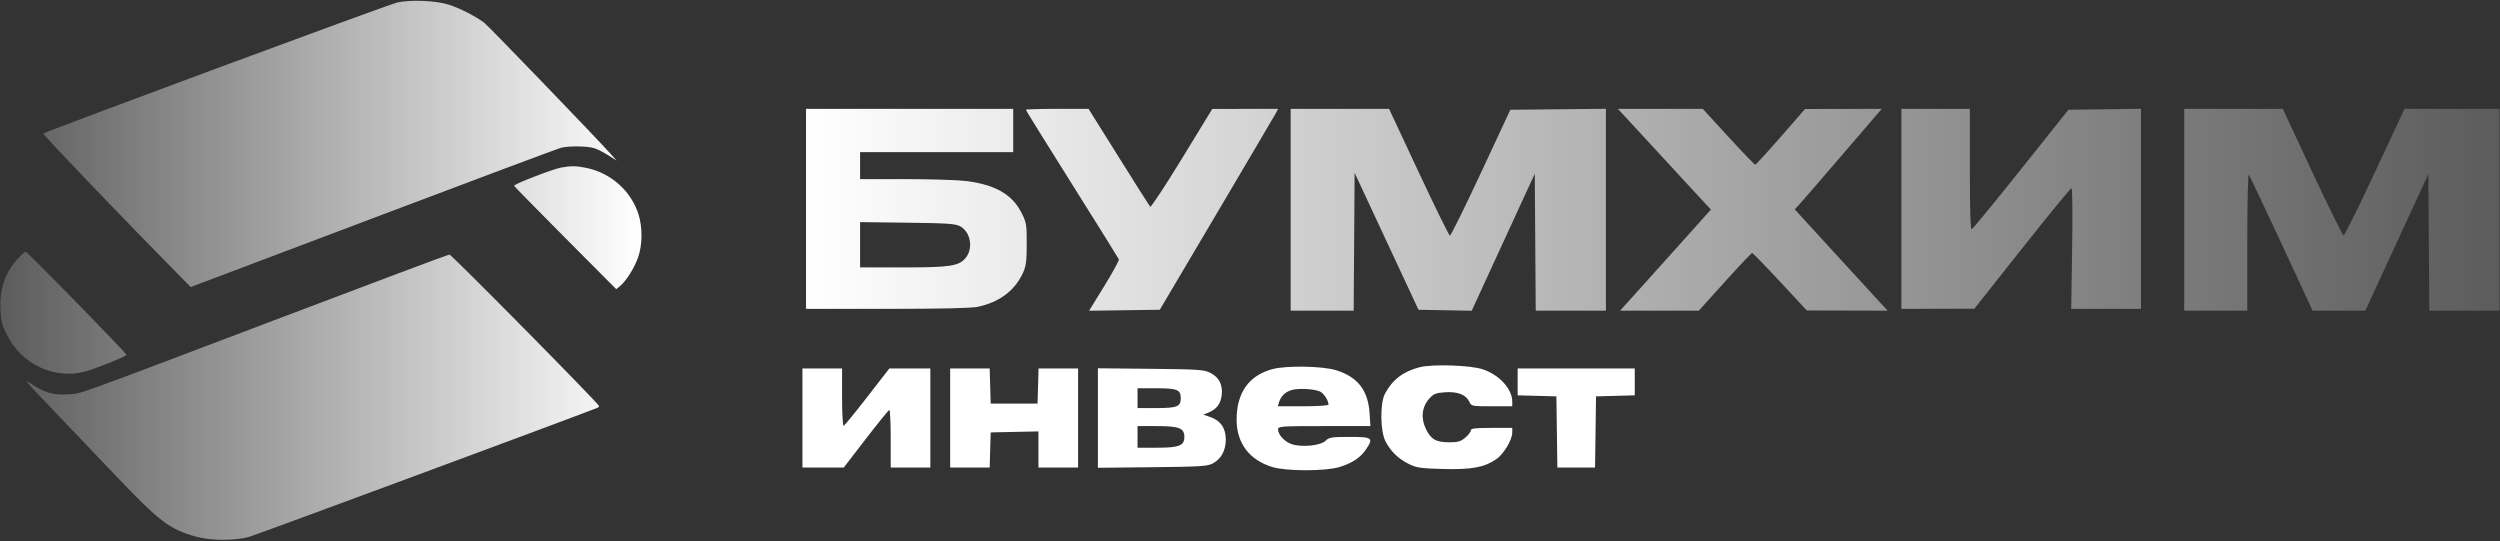
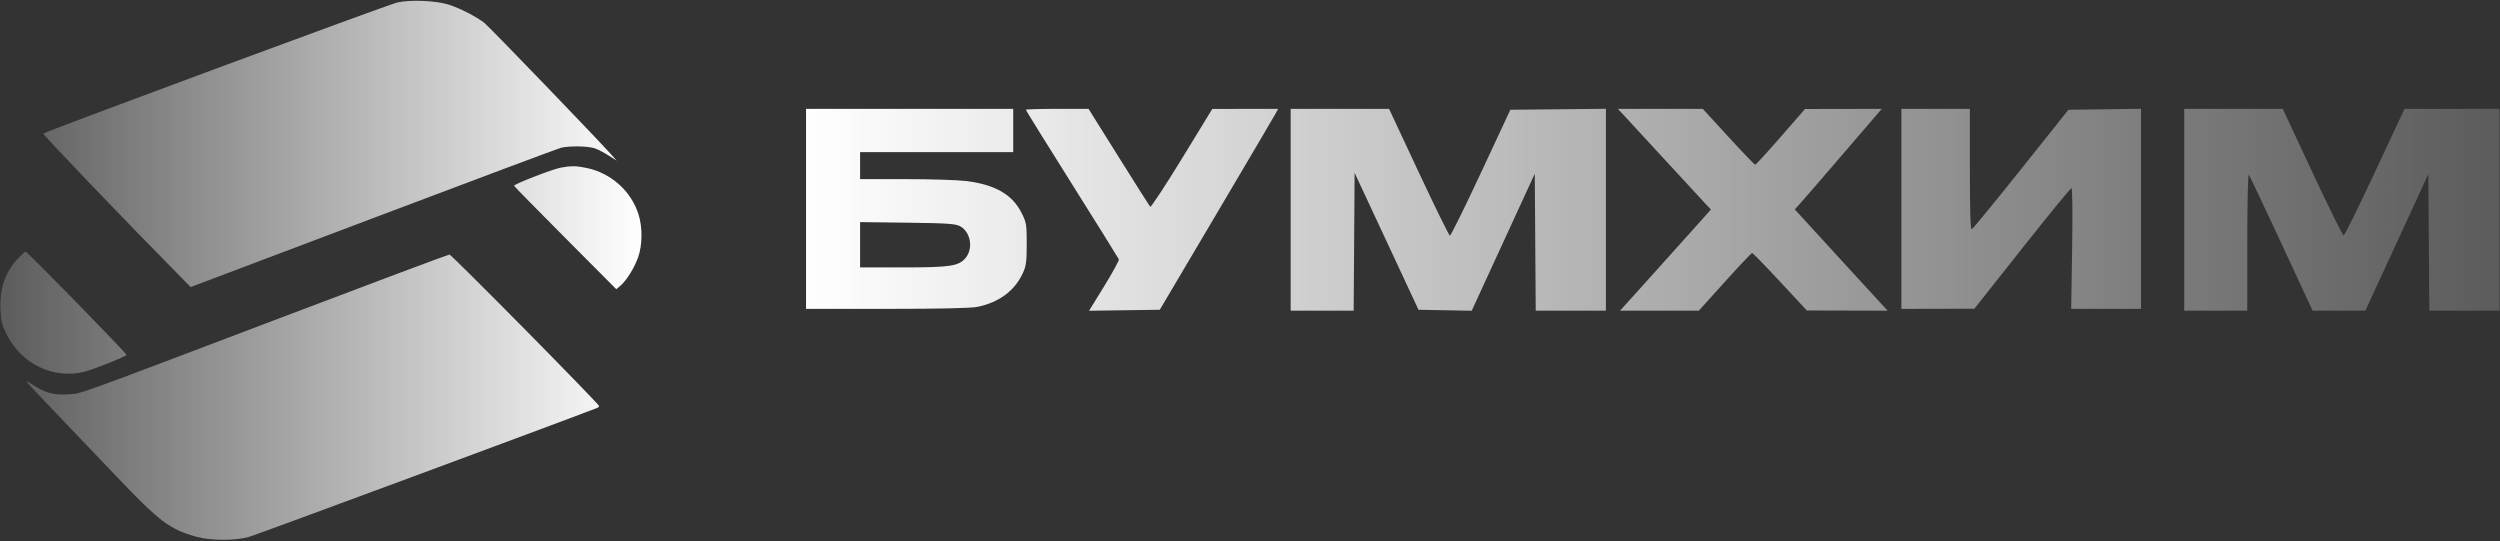
<svg xmlns="http://www.w3.org/2000/svg" width="1580" height="342" viewBox="0 0 1580 342" fill="none">
  <rect x="0" y="0" width="1580" height="342" fill="#333333" stroke="none" />
-   <path fill-rule="evenodd" clip-rule="evenodd" d="M897.109 232.11C886.818 234.77 880.001 239.989 875.318 248.794C872.066 254.907 872.302 272.728 875.719 279.125C879.109 285.472 883.902 290.069 890.49 293.293C895.282 295.637 897.996 296.028 912.112 296.404C929.999 296.88 938.066 295.394 945.629 290.229C950.247 287.075 955.747 277.932 955.747 273.409V270.431H942.653C932.139 270.431 929.559 270.748 929.559 272.038C929.559 272.922 927.982 274.972 926.055 276.593C923.18 279.013 921.396 279.538 916.093 279.524C907.558 279.503 904.486 277.795 901.251 271.272C897.819 264.352 898.57 257.214 903.282 251.938C906.013 248.882 907.387 248.327 913.267 247.901C921.137 247.332 926.611 249.492 928.653 253.973C929.894 256.698 930.236 256.766 942.836 256.766H955.747V253.882C955.747 245.871 947.725 237.009 937.24 233.436C929.49 230.795 905.288 229.996 897.109 232.11ZM804.257 233.263C789.239 237.314 781.541 248.153 781.541 265.245C781.541 280.08 789.564 290.719 804.104 295.167C812.963 297.878 837.529 297.883 846.513 295.176C854.342 292.817 859.825 289.208 863.208 284.186C868.228 276.736 867.46 276.125 853.061 276.125C841.499 276.125 840.08 276.356 837.654 278.636C834.419 281.676 822.754 282.821 816.399 280.724C811.923 279.247 807.729 274.744 807.729 271.416C807.729 269.398 809.191 269.292 836.913 269.292H866.097L865.558 261.036C864.614 246.588 858.047 238.21 844.329 233.956C835.843 231.325 812.913 230.929 804.257 233.263ZM507.139 264.168V295.485H520.205H533.27L547.246 277.311C554.933 267.316 561.606 259.116 562.076 259.09C562.547 259.065 562.93 267.243 562.93 277.264V295.485H575.455H587.98V264.168V232.851H575.036H562.091L548.176 250.787C540.524 260.652 533.795 268.894 533.226 269.102C532.629 269.321 532.188 261.696 532.188 251.166V232.851H519.664H507.139V264.168ZM600.504 264.168V295.485H612.988H625.471L625.797 284.381L626.123 273.278L641.209 272.961L656.295 272.643V284.064V295.485H668.82H681.345V264.168V232.851H668.861H656.377L656.052 243.954L655.726 255.057H640.924H626.123L625.797 243.954L625.471 232.851H612.988H600.504V264.168ZM693.869 264.194V295.635L728.312 295.275C758.892 294.955 763.174 294.685 766.505 292.867C771.886 289.928 774.7 284.701 774.705 277.636C774.711 270.537 771.268 265.662 764.709 263.483L760.477 262.077L763.902 260.669C768.97 258.587 771.494 255.187 772.125 249.598C772.858 243.09 770.377 238.34 764.797 235.567C760.914 233.638 757.102 233.386 727.173 233.087L693.869 232.754V264.194ZM959.162 241.353V249.855L971.402 250.179L983.642 250.502L983.951 272.993L984.259 295.485H996.167H1008.07L1008.38 272.993L1008.69 250.502L1020.93 250.179L1033.17 249.855V241.353V232.851H996.167H959.162V241.353ZM718.918 251.641V257.904H730.379C744.014 257.904 746.245 257.024 746.245 251.641C746.245 246.258 744.014 245.378 730.379 245.378H718.918V251.641ZM816.176 246.535C812.222 247.759 809.51 250.419 808.356 254.203L807.575 256.766H823.593C832.984 256.766 839.61 256.317 839.61 255.68C839.61 253.365 837.06 249.172 834.79 247.754C831.738 245.848 820.723 245.126 816.176 246.535ZM718.918 276.125V282.958H731.189C745.222 282.958 748.522 281.657 748.522 276.125C748.522 270.593 745.222 269.292 731.189 269.292H718.918V276.125Z" fill="white" />
  <path fill-rule="evenodd" clip-rule="evenodd" d="M509.416 132V195.203H560.597C593.858 195.203 613.891 194.759 617.812 193.933C631.505 191.053 641.287 183.757 646.461 172.566C648.503 168.149 648.894 165.183 648.894 154.125C648.894 141.718 648.694 140.558 645.467 134.245C639.631 122.831 628.822 116.682 610.575 114.394C605.382 113.743 588.182 113.21 572.353 113.21H543.574V104.669V96.128H591.965H640.355V82.462V68.797H574.886H509.416V132ZM648.325 69.381C648.325 69.702 661.454 90.84 677.502 116.356C693.549 141.871 706.881 163.271 707.127 163.911C707.374 164.551 703.24 172.121 697.938 180.732L688.3 196.389L710.643 196.081L732.986 195.772L768.693 135.416C788.333 102.22 805.162 73.65 806.094 71.928L807.787 68.797L786.979 68.82L766.17 68.843L746.968 100.233C736.406 117.498 727.389 131.196 726.929 130.673C726.47 130.15 717.515 116.013 707.029 99.26L687.964 68.797H668.145C657.244 68.797 648.325 69.06 648.325 69.381ZM815.699 132.569V196.342H835.611H855.523L855.821 152.783L856.119 109.224L876.305 152.498L896.49 195.772L913.31 196.082L930.128 196.391L950.053 153.086L969.979 109.781L970.277 153.062L970.576 196.342H992.765H1014.95V132.551V68.759L984.745 69.063L954.537 69.366L935.942 109.224C925.715 131.146 916.892 149.017 916.336 148.937C915.781 148.857 906.904 130.793 896.61 108.795L877.893 68.797H846.796H815.699V132.569ZM1026.47 73.067C1028.67 75.416 1040.14 87.843 1051.94 100.683C1063.75 113.523 1075.19 125.916 1077.36 128.225L1081.31 132.421L1063.22 152.627C1053.27 163.74 1040.35 178.122 1034.5 184.587L1023.88 196.342H1048.77H1073.66L1090.1 178.121C1099.14 168.1 1106.9 159.9 1107.35 159.9C1107.79 159.9 1115.75 168.07 1125.03 178.056L1141.91 196.212L1167.46 196.277L1193.02 196.342L1189.57 192.641C1187.67 190.604 1174.46 176.204 1160.21 160.638L1134.3 132.338L1137.07 129.321C1138.6 127.663 1150.97 113.366 1164.56 97.551L1189.28 68.797L1165.03 68.84L1140.77 68.884L1125.42 86.491C1116.98 96.176 1109.72 104.099 1109.29 104.099C1108.87 104.099 1101.24 96.156 1092.34 86.448L1076.16 68.797H1049.31H1022.46L1026.47 73.067ZM1201.68 132V195.203L1224.74 195.156L1247.8 195.108L1277.97 157.011C1294.56 136.057 1308.6 118.912 1309.16 118.909C1309.76 118.906 1309.93 134.887 1309.59 157.053L1309 195.203H1331.06H1353.12V131.976V68.75L1330.18 69.058L1307.25 69.366L1277.3 106.925C1260.83 127.581 1246.82 144.663 1246.15 144.884C1245.32 145.161 1244.95 133.435 1244.95 107.041V68.797H1223.32H1201.68V132ZM1380.44 132.569V196.342H1400.37H1420.29V152.84C1420.29 128.914 1420.72 109.825 1421.24 110.42C1421.76 111.014 1431.05 130.591 1441.88 153.922L1461.58 196.342H1478.24H1494.91L1514.81 153.19L1534.72 110.04L1535.02 153.19L1535.32 196.342H1557.51H1579.7V132.569V68.797H1549.67H1519.65L1500.97 108.776C1490.7 130.765 1481.8 148.763 1481.19 148.771C1480.57 148.779 1471.67 130.787 1461.39 108.791L1442.72 68.797H1411.58H1380.44V132.569ZM543.574 154.691V169.011H570.396C600.447 169.011 605.9 168.2 610.198 163.09C615.258 157.075 613.515 146.683 606.829 143.018C603.88 141.401 598.801 141.054 573.462 140.741L543.574 140.373V154.691Z" fill="url(#paint0_linear_1811_343)" />
  <path fill-rule="evenodd" clip-rule="evenodd" d="M250.995 1.592C245.322 2.867 28.74 83.075 27.372 84.407C26.831 84.934 80.64 141.092 114.051 174.87L120.526 181.416L235.686 137.9C299.025 113.966 352.443 93.96 354.394 93.442C359.499 92.086 371.725 92.269 375.967 93.766C377.956 94.467 381.865 96.501 384.653 98.285L389.723 101.529L386.246 97.61C377.774 88.06 309.328 17.024 306.244 14.581C301.18 10.569 290.516 5.101 283.45 2.893C275.309 0.349 259.366 -0.29 250.995 1.592ZM354.394 105.95C348.891 107 324.544 116.469 324.882 117.428C325.018 117.813 339.612 132.676 357.313 150.456L389.496 182.781L392.042 180.638C395.841 177.441 400.939 169.283 403.276 162.658C406.009 154.918 406.142 143.911 403.603 135.688C399.046 120.936 386.322 109.45 370.915 106.184C364.285 104.779 360.799 104.729 354.394 105.95ZM11.395 163.333C3.183 172.113 -0.373 182.602 0.327 195.977C0.721 203.531 1.115 205.051 4.392 211.667C13.537 230.123 34.204 239.904 53.458 234.889C59.913 233.207 79.676 225.313 79.954 224.306C80.195 223.432 17.226 159.01 16.132 159.01C15.75 159.01 13.618 160.955 11.395 163.333ZM177.478 200.799C43.02 251.809 51.956 248.588 43.189 249.206C34.074 249.85 28.442 248.309 20.288 242.944C14.579 239.187 15.142 239.885 32.26 257.775C42.14 268.101 60.556 287.403 73.185 300.669C100.853 329.735 107.113 334.481 124.005 339.201C133.213 341.774 148.456 341.802 157.525 339.264C161.903 338.038 356.582 265.92 377.266 257.863C378.14 257.522 378.739 256.942 378.596 256.574C377.762 254.42 285.278 160.797 284.045 160.859C283.23 160.899 235.275 178.873 177.478 200.799Z" fill="url(#paint1_linear_1811_343)" />
  <defs>
    <linearGradient id="paint0_linear_1811_343" x1="509.416" y1="132.572" x2="1579.7" y2="132.572" gradientUnits="userSpaceOnUse">
      <stop stop-color="white" />
      <stop offset="1" stop-color="white" stop-opacity="0.2" />
    </linearGradient>
    <linearGradient id="paint1_linear_1811_343" x1="0.24" y1="170.831" x2="405.42" y2="170.831" gradientUnits="userSpaceOnUse">
      <stop stop-color="white" stop-opacity="0.2" />
      <stop offset="1" stop-color="white" />
    </linearGradient>
  </defs>
</svg>